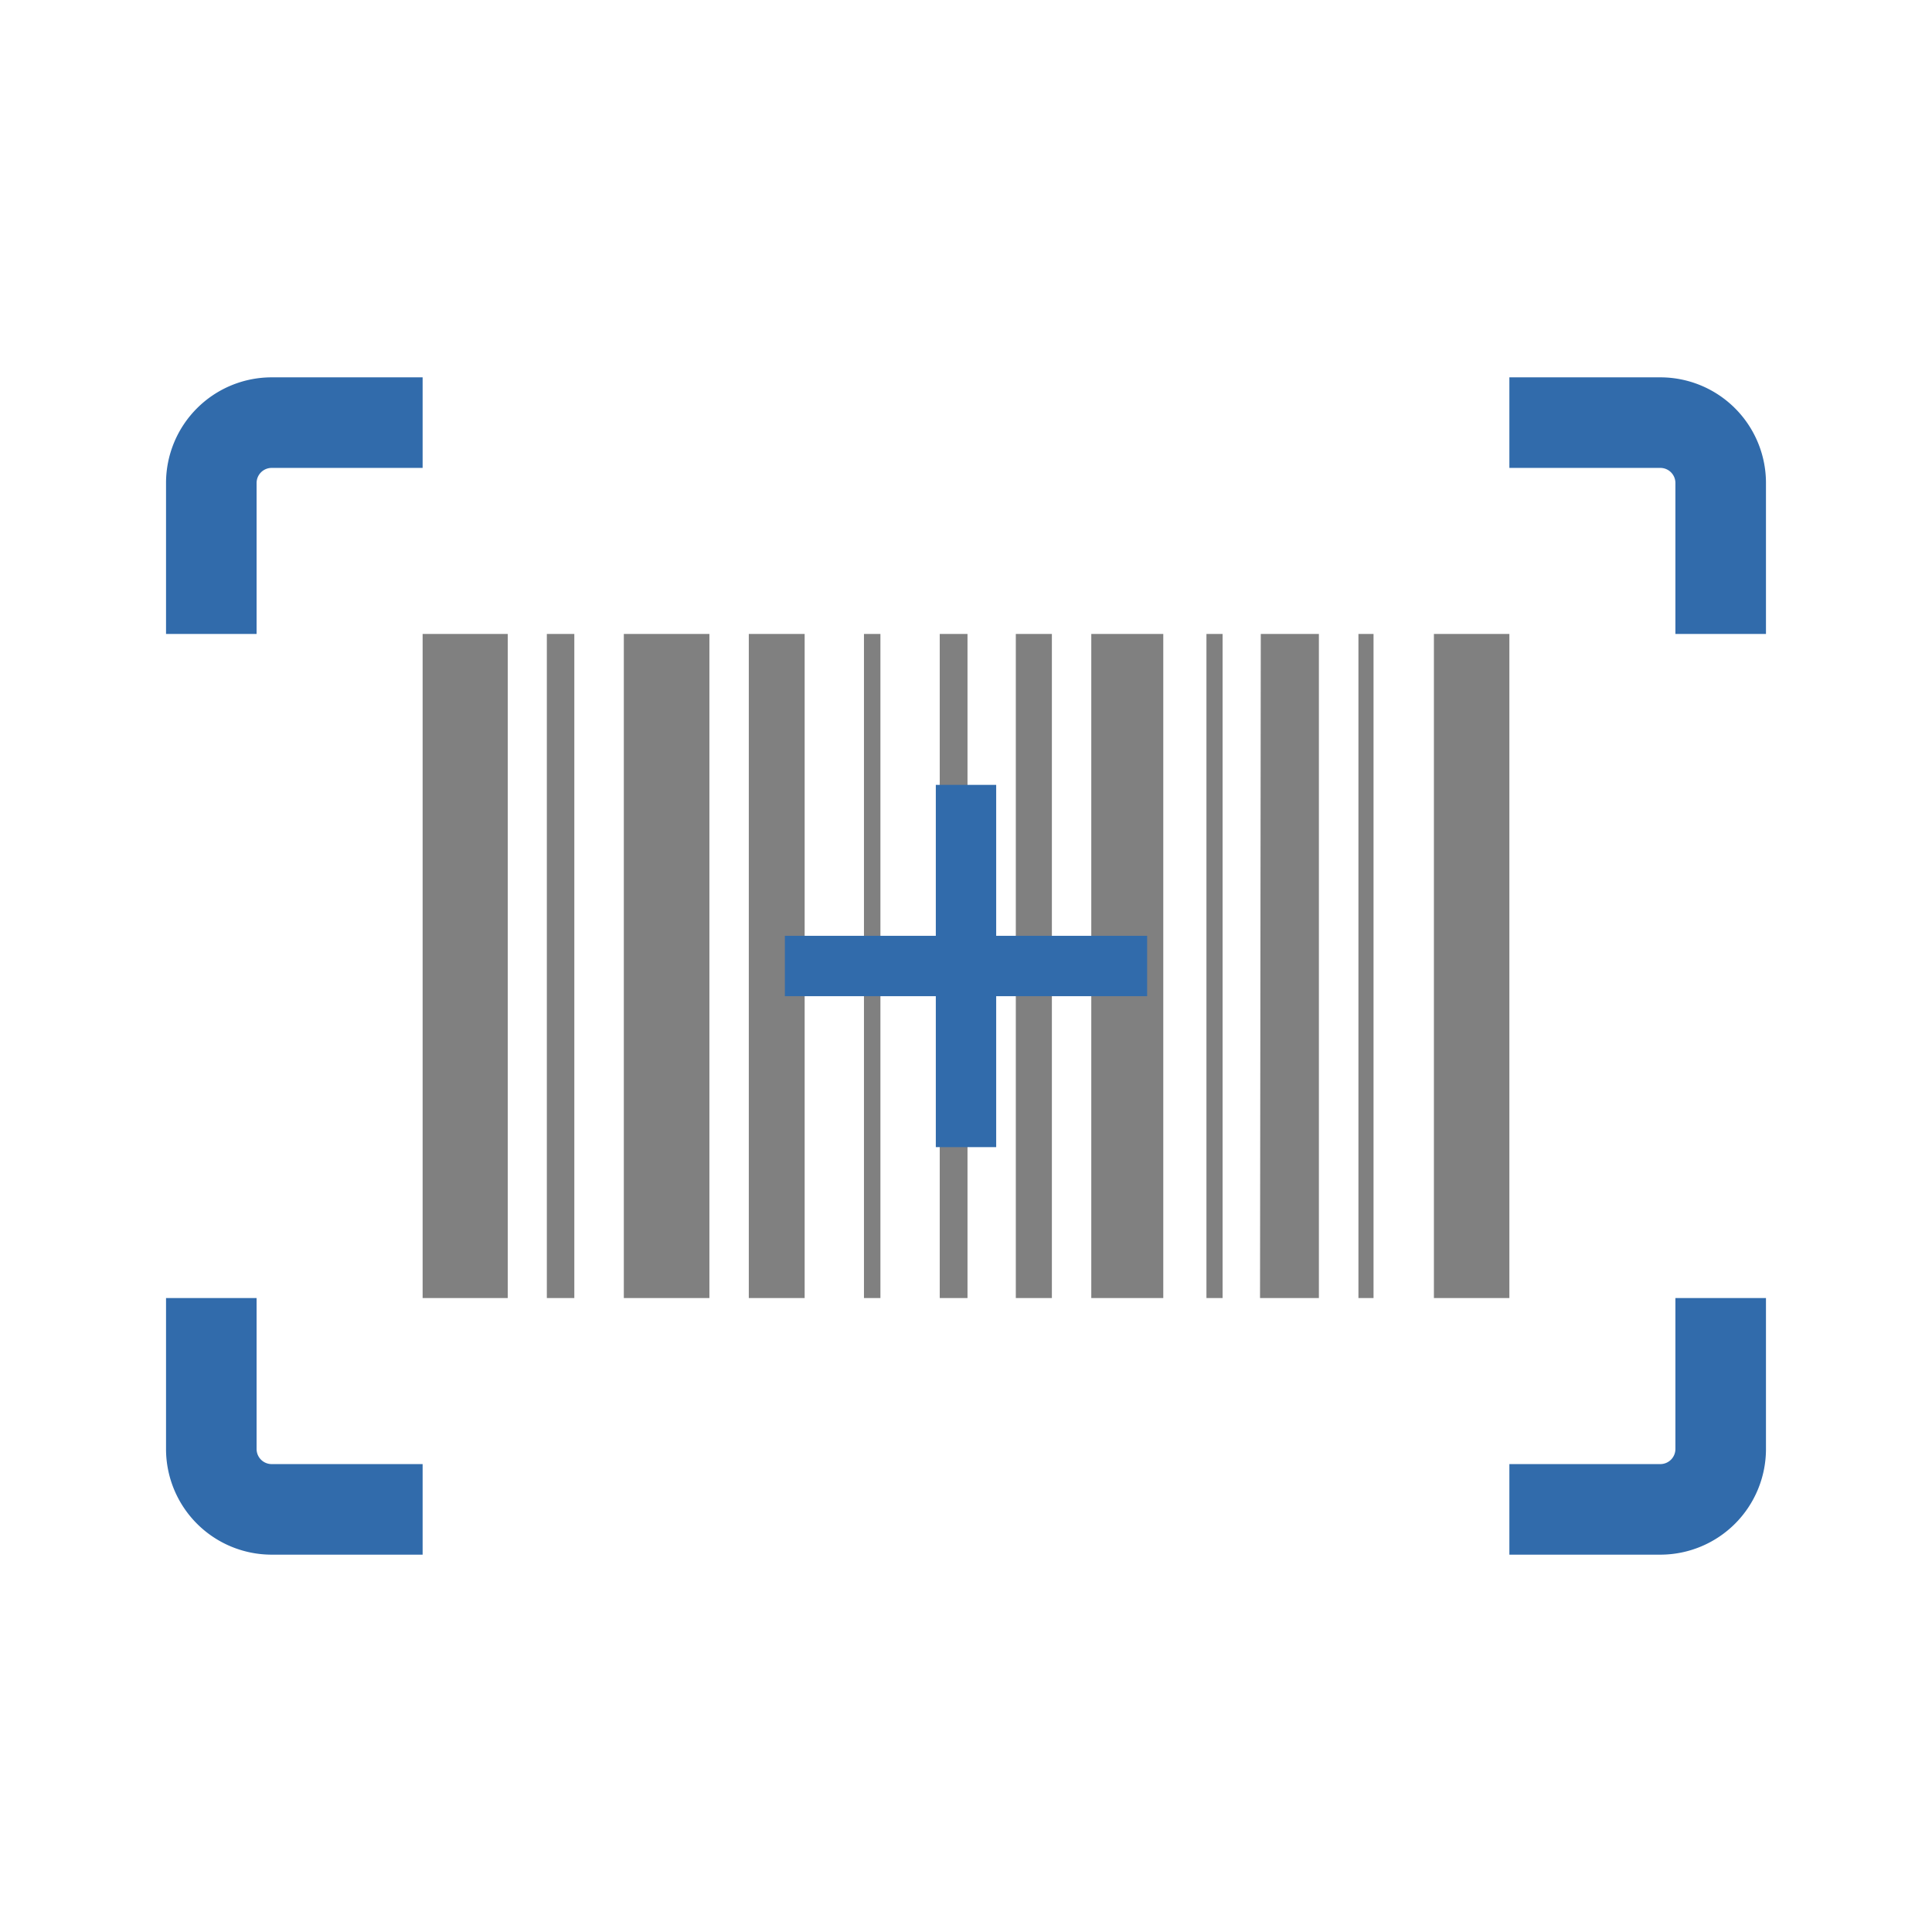
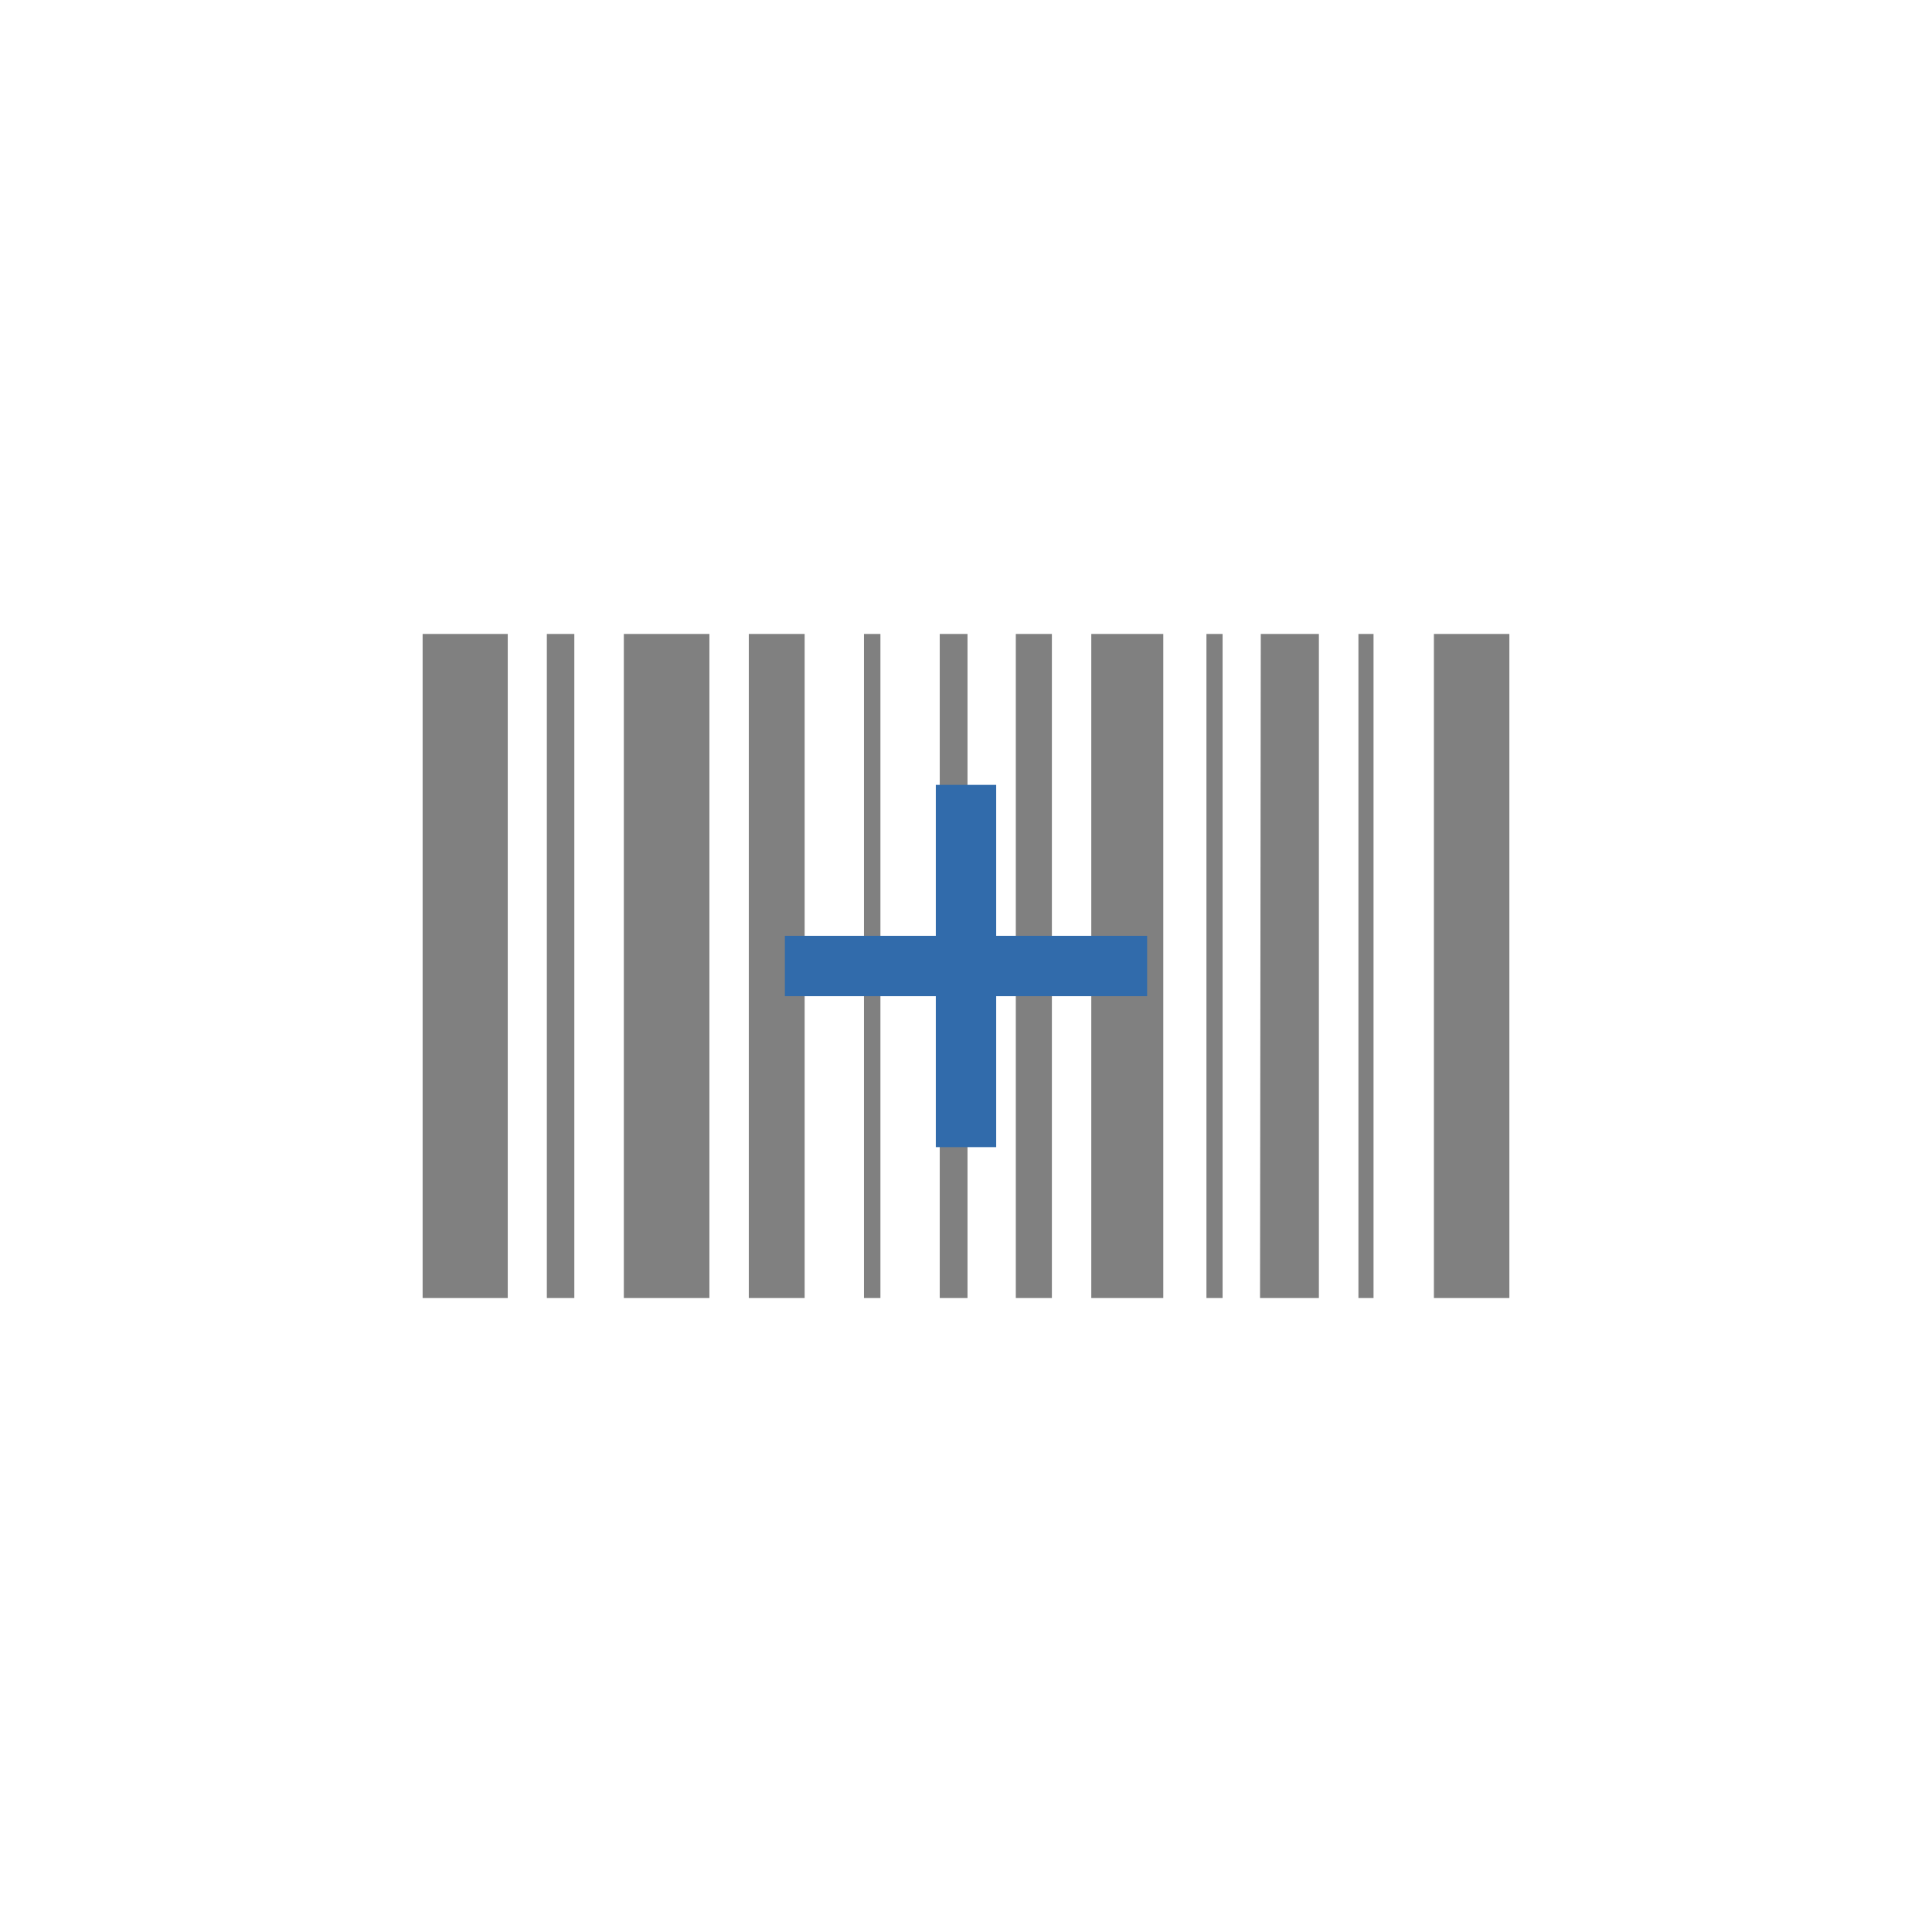
<svg xmlns="http://www.w3.org/2000/svg" width="128" height="128" viewBox="0 0 128 128">
-   <path d="M11 42V32a7 7 0 017-7h10v6H18a1 1 0 00-1 1v10zm89-11h10a1 1 0 011 1v10h6V32a7 7 0 00-7-7h-10zM28 97H18a1 1 0 01-1-1V86h-6v10a7 7 0 007 7h10zm83-11v10a1 1 0 01-1 1h-10v6h10a7 7 0 007-7V86z" fill="#316bab" />
  <path d="M49.61 42h3.7v44h-3.7zm7.63 0h1.09v44h-1.09zm15.06 0h4.77v44H72.3zm7.63 0H81v44h-1.07zm-17.67 0h1.84v44h-1.84zM28 42h5.64v44H28zm13.33 0H47v44h-5.67zm-5.1 0h1.82v44h-1.82zM90 42h1v44h-1zm-6.47 0h3.85v44h-3.9zM95 42h5v44h-5zm-27.7 0h2.39v44H67.3z" fill="gray" />
  <path fill="#316bab" d="M76 62H66V52h-4v10H52v4h10v10h4V66h10v-4z" />
</svg>